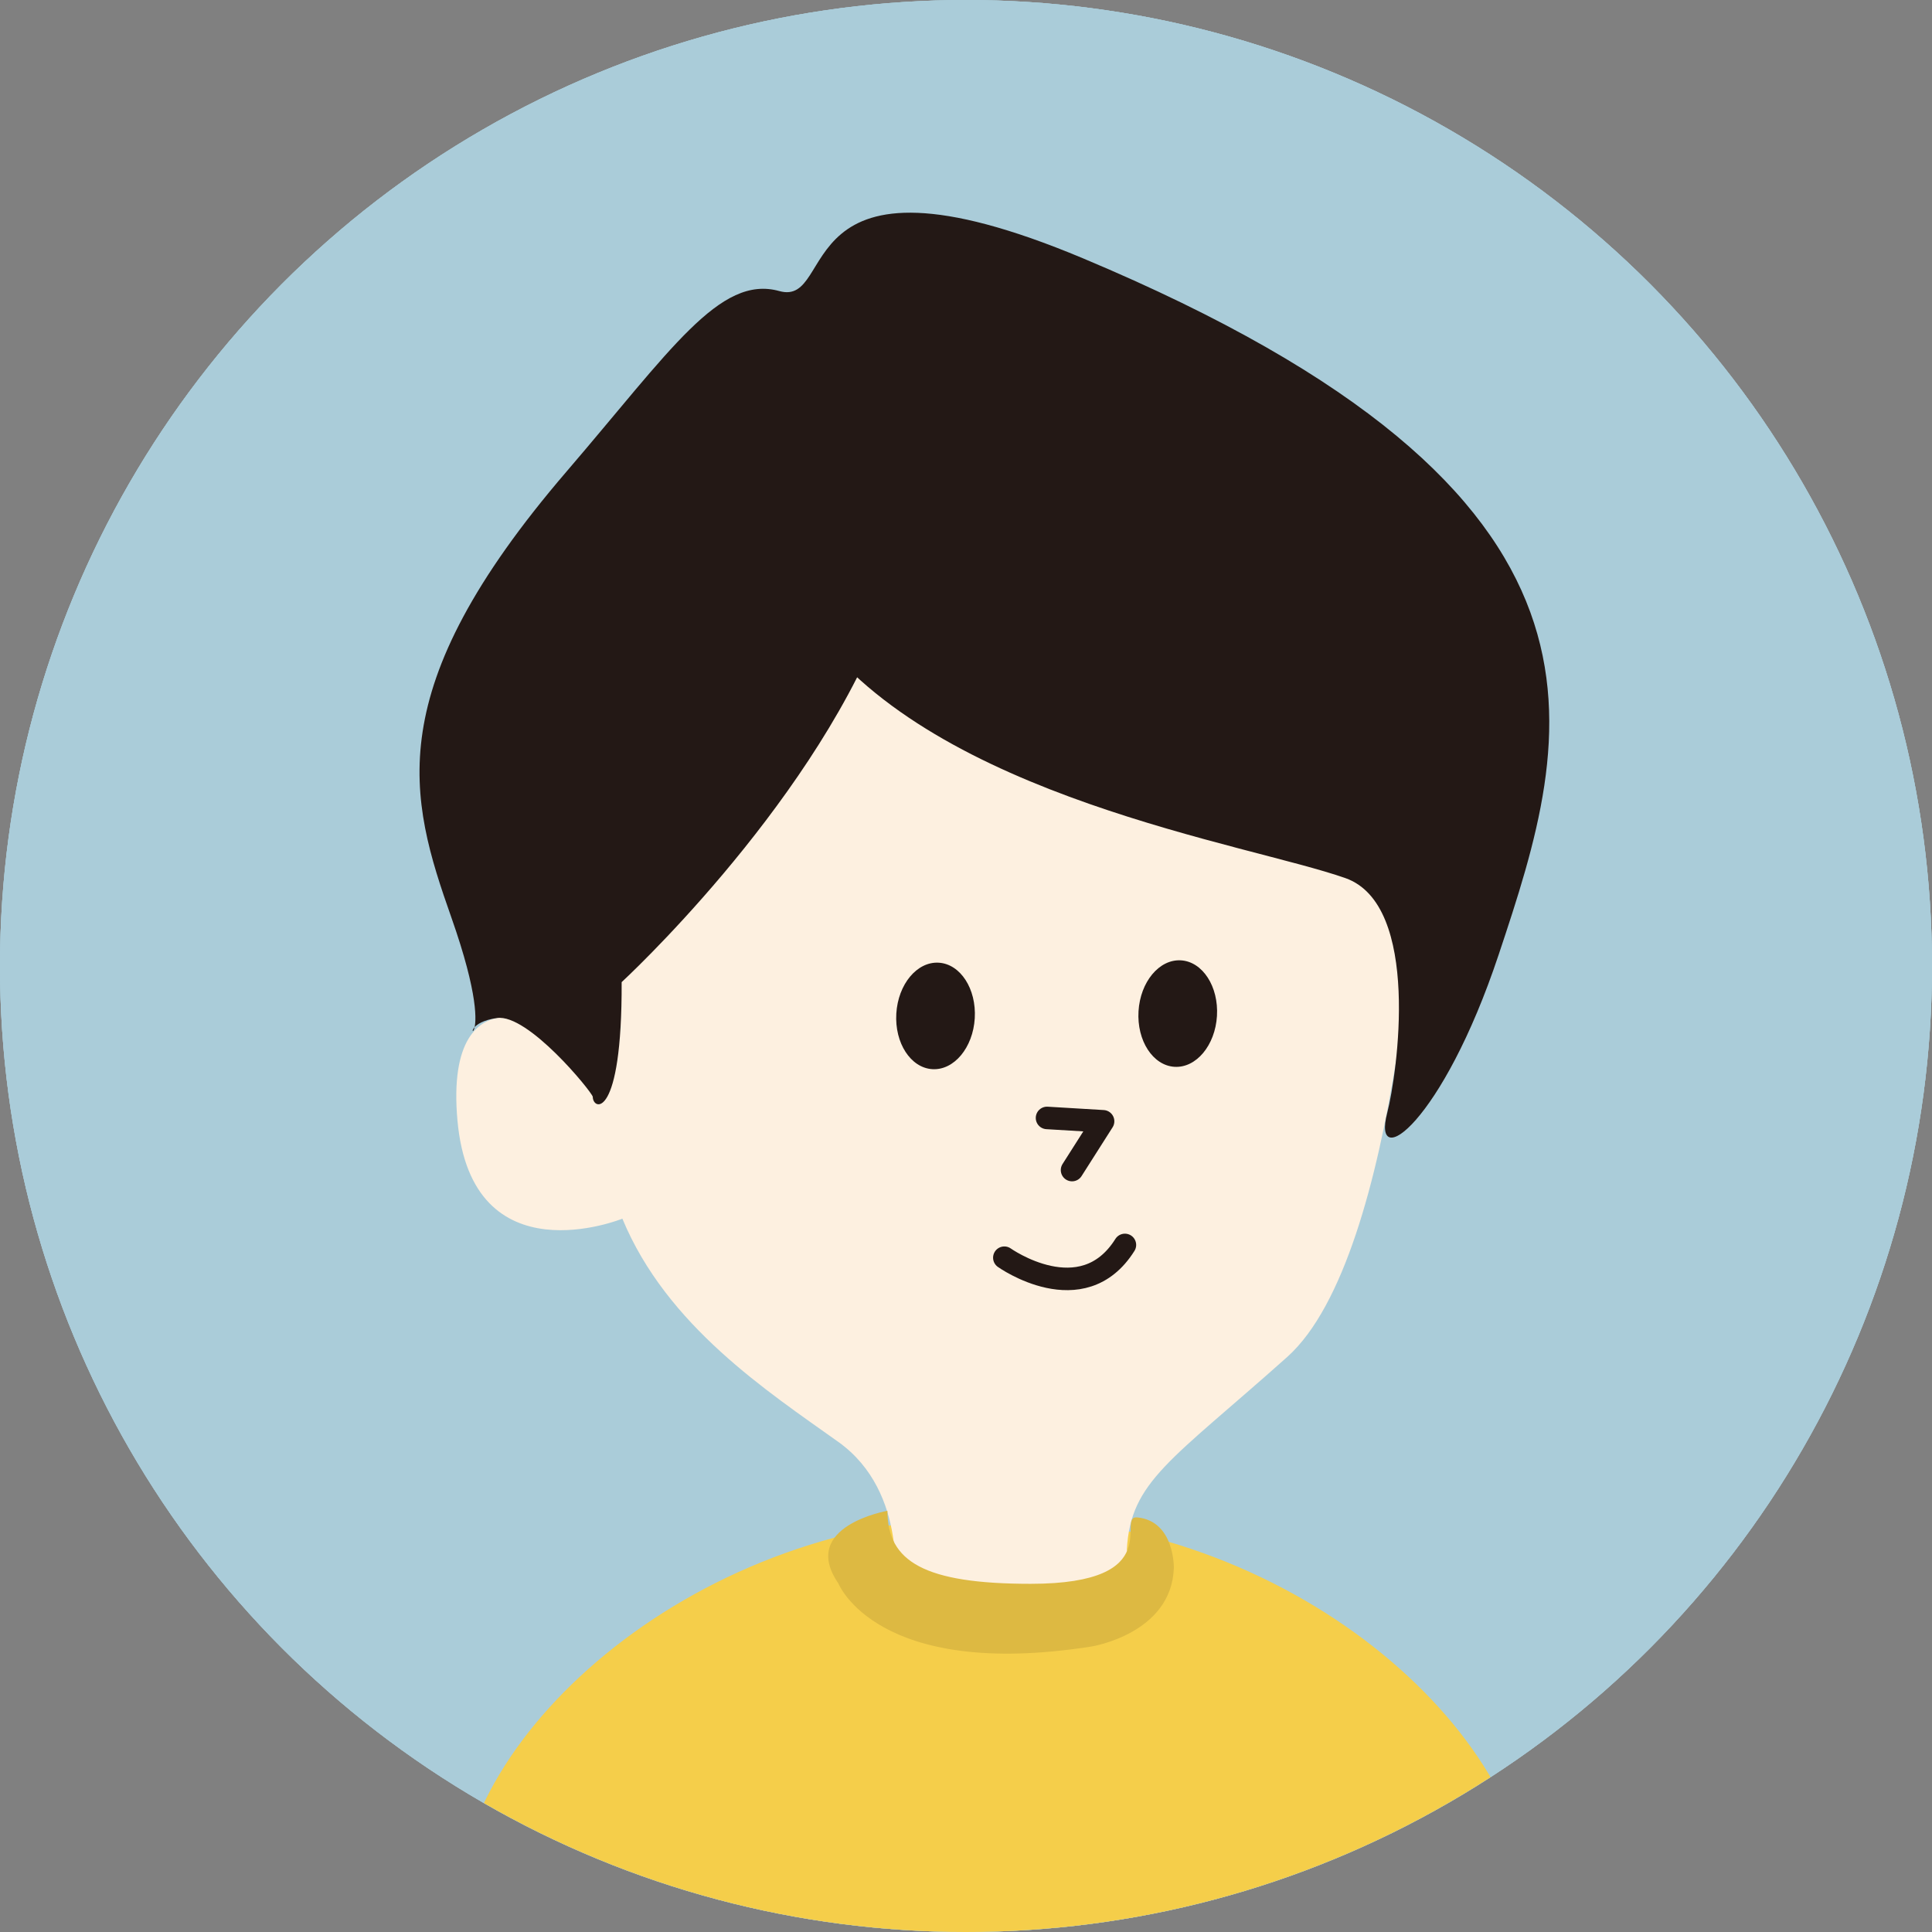
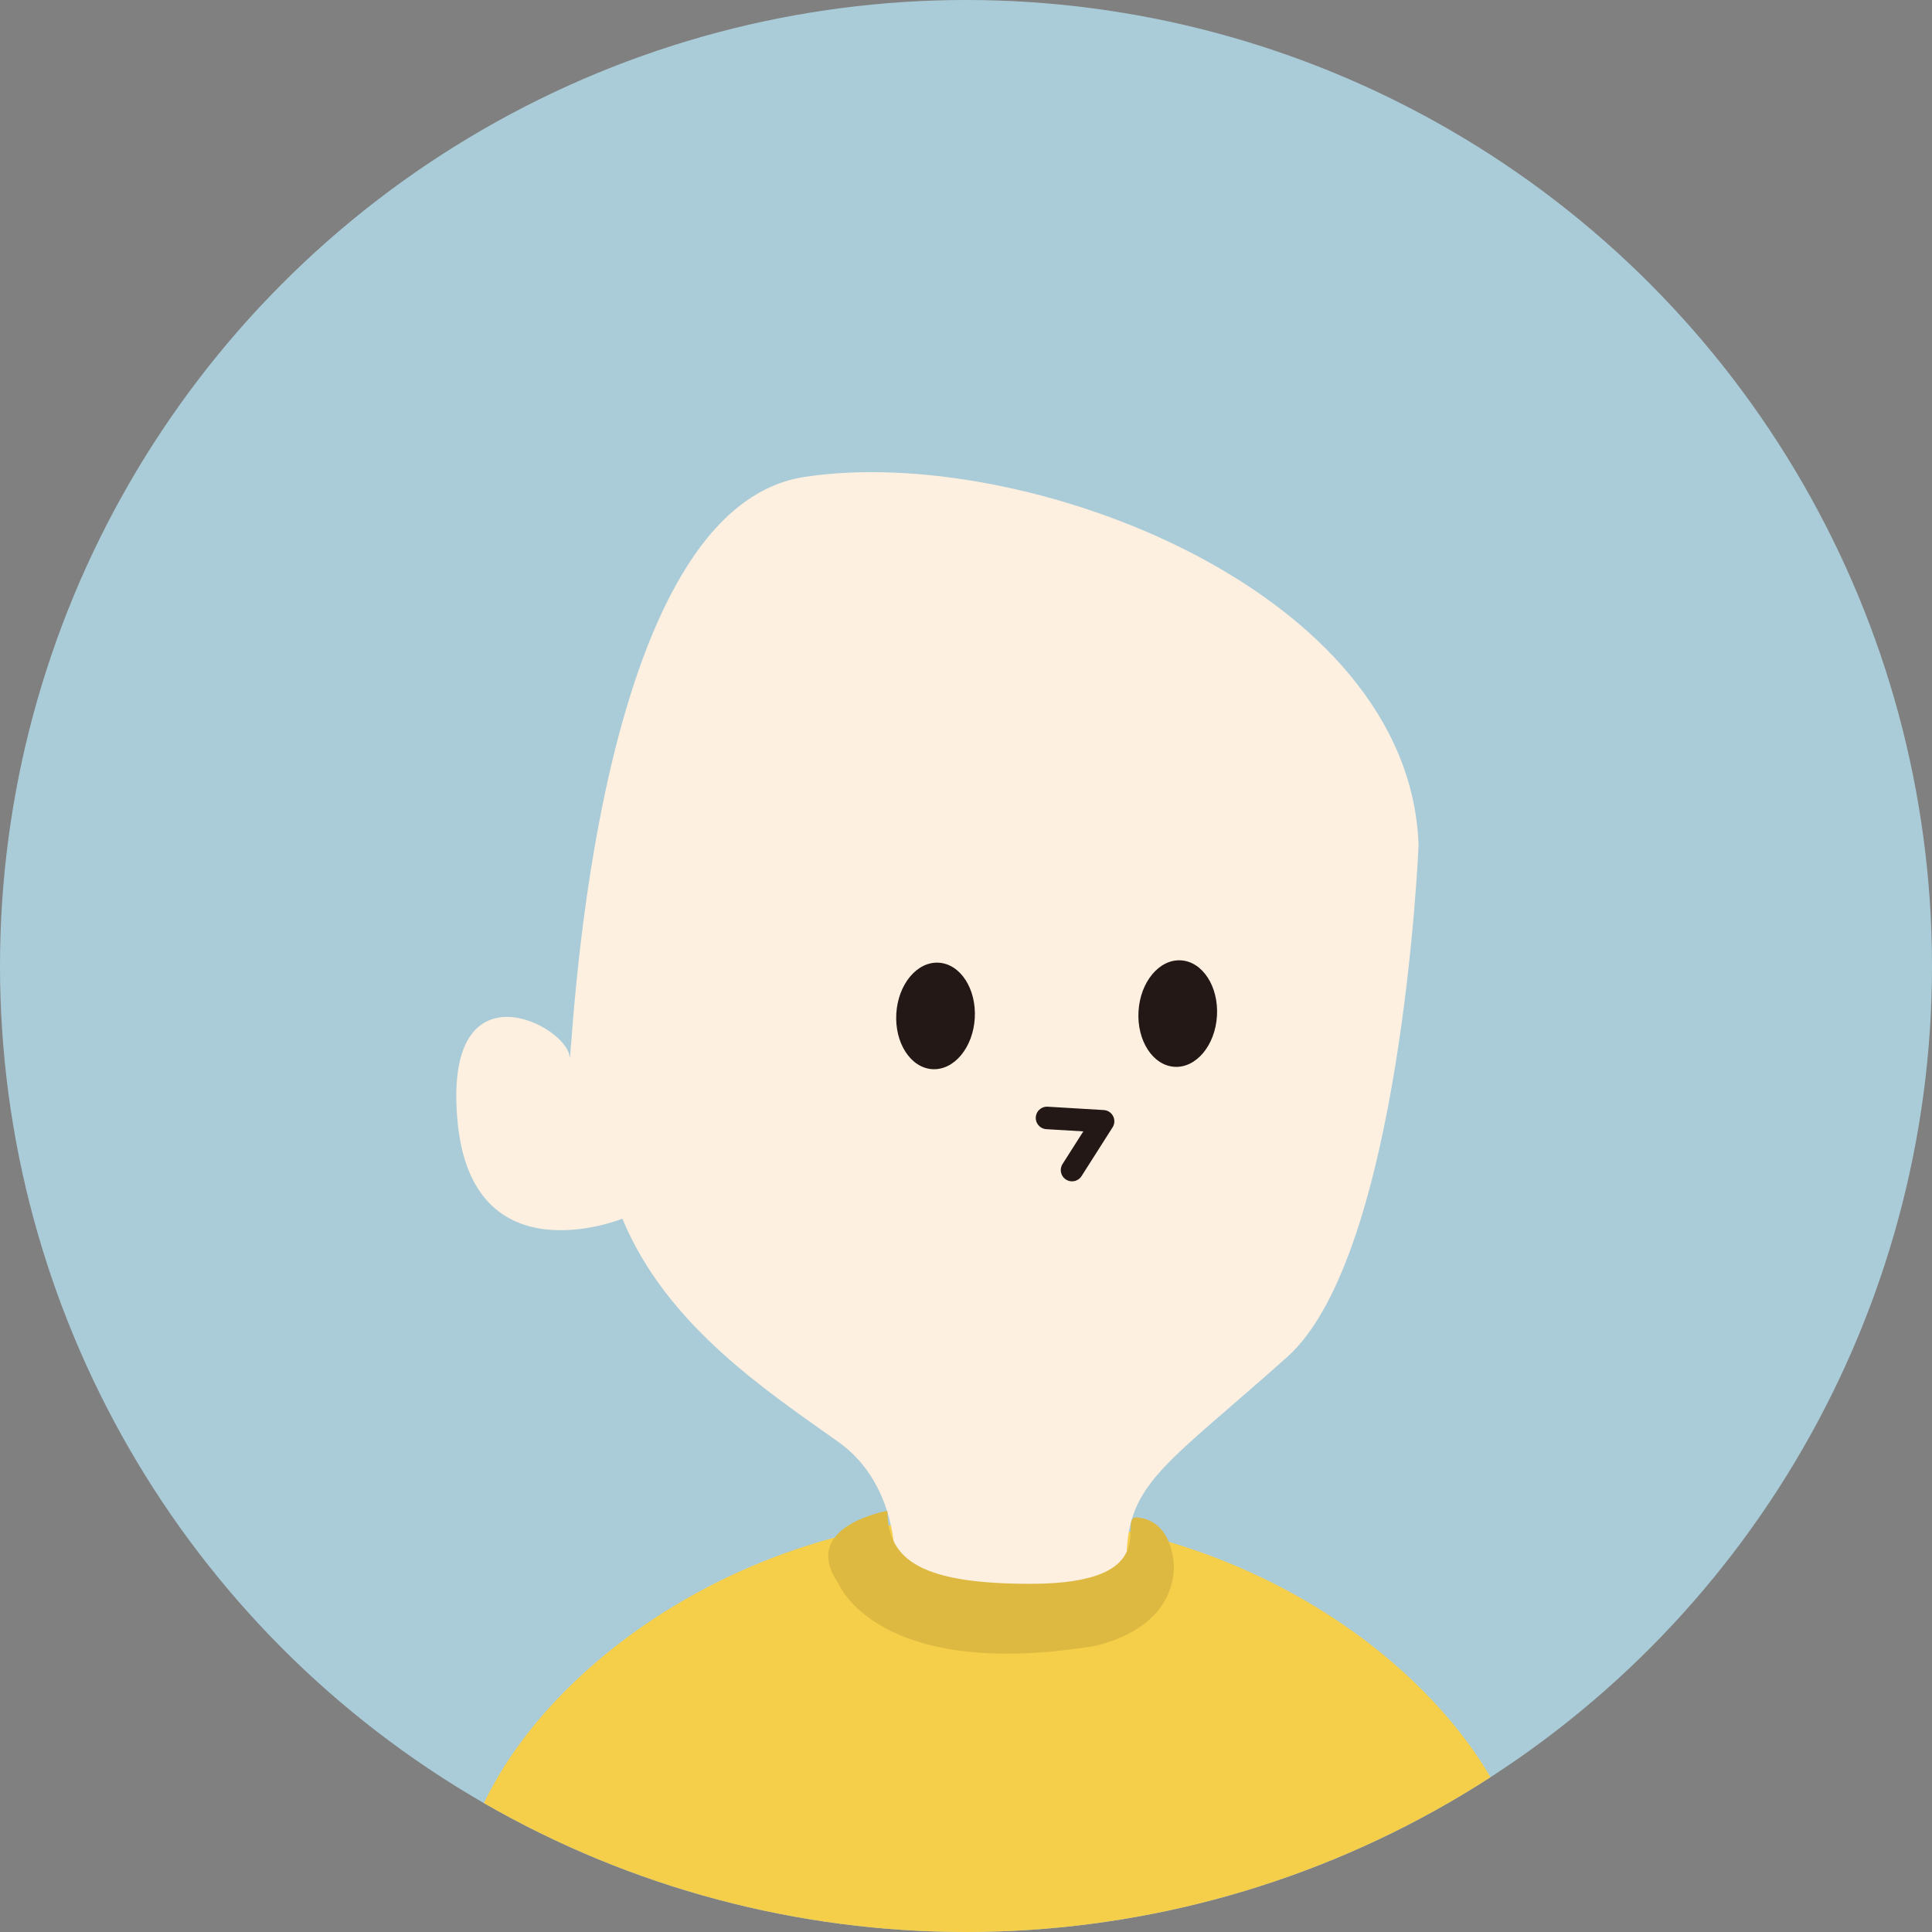
<svg xmlns="http://www.w3.org/2000/svg" xmlns:xlink="http://www.w3.org/1999/xlink" version="1.1" id="レイヤー_1" x="0px" y="0px" width="64px" height="64px" viewBox="0 0 64 64" style="enable-background:new 0 0 64 64;" xml:space="preserve">
  <rect x="0" y="0" width="64" height="64" fill="#808080" stroke="none" />
  <style type="text/css">
	.st0{fill:#AACCD9;}
	.st1{fill:none;}
	.st2{clip-path:url(#SVGID_00000071535832635763604890000009719556214394042242_);}
	.st3{fill:#F5CE4A;}
	.st4{fill:#FDF0E0;}
	.st5{fill:#231815;}
	.st6{fill:#DDB942;}
	.st7{fill:none;stroke:#231815;stroke-width:0.746;stroke-linecap:round;stroke-linejoin:round;stroke-miterlimit:10;}
</style>
-   <circle class="st0" cx="32" cy="32" r="32" />
-   <circle class="st0" cx="32" cy="32" r="32" />
  <circle class="st0" cx="32" cy="32" r="32" />
  <circle class="st1" cx="32" cy="32" r="32" />
  <g>
    <defs>
      <circle id="SVGID_1_" cx="32" cy="32" r="32" />
    </defs>
    <clipPath id="SVGID_00000067237982084604898000000008921994414590656412_">
      <use xlink:href="#SVGID_1_" style="overflow:visible;" />
    </clipPath>
    <g style="clip-path:url(#SVGID_00000067237982084604898000000008921994414590656412_);">
      <path class="st3" d="M50.708,63.266c0,5.851-7.959,10.594-17.776,10.594s-17.776-4.743-17.776-10.594s7.959-13.033,17.776-13.033    S50.708,57.415,50.708,63.266z" />
      <path class="st4" d="M46.992,27.996c0,0-0.565,13.574-4.353,16.957c-3.854,3.441-5.183,4.107-5.311,6.376    c0,0,0.539,1.828-1.509,1.712s-6.201-0.34-6.201-0.34s0.499-3.261-1.845-4.934s-5.688-3.847-7.156-7.397    c0,0-4.993,2.029-5.464-3.262s3.643-3.132,3.714-2.101c0.07,1.031,0.508-18.073,7.762-19.204    C33.88,14.673,46.701,19.506,46.992,27.996z" />
      <ellipse transform="matrix(0.06 -0.998 0.998 0.06 -4.434 62.56)" class="st5" cx="30.986" cy="33.633" rx="1.767" ry="1.302" />
      <ellipse transform="matrix(0.06 -0.998 0.998 0.06 3.188 70.49)" class="st5" cx="39.005" cy="33.553" rx="1.767" ry="1.302" />
-       <path class="st5" d="M26.946,20.837c4.093,5.581,14.373,7.107,17.621,8.251c2.521,0.888,1.718,6.502,1.386,7.781    c-0.519,2.002,1.83,0.341,3.691-5.241c2.451-7.353,4.935-15.224-13.767-23.07c-9.911-4.157-8.087,1.634-10.061,1.084    c-1.974-0.55-3.597,1.958-7.055,5.986c-6.218,7.244-5.209,10.791-3.808,14.767c1.821,5.17-0.324,3.589,1.511,3.328    c1.024-0.145,3.113,2.41,3.172,2.607c-0.001,0.459,0.973,0.794,0.957-3.796c0,0,6.106-5.62,8.586-11.822L26.946,20.837z" />
      <path class="st6" d="M36.156,54.543c0,0,2.655-0.419,2.729-2.603c0,0,0.032-1.55-1.209-1.674c-0.74-0.074,1.054,2.2-3.535,2.2    c-3.535,0-4.744-0.744-4.744-2.419c0,0-2.928,0.509-1.628,2.4C27.77,52.446,29.028,55.661,36.156,54.543z" />
      <polyline class="st7" points="34.684,37.033 36.541,37.144 35.513,38.76   " />
-       <path class="st7" d="M33.27,41.663c0,0,2.578,1.833,3.994-0.423" />
    </g>
  </g>
</svg>